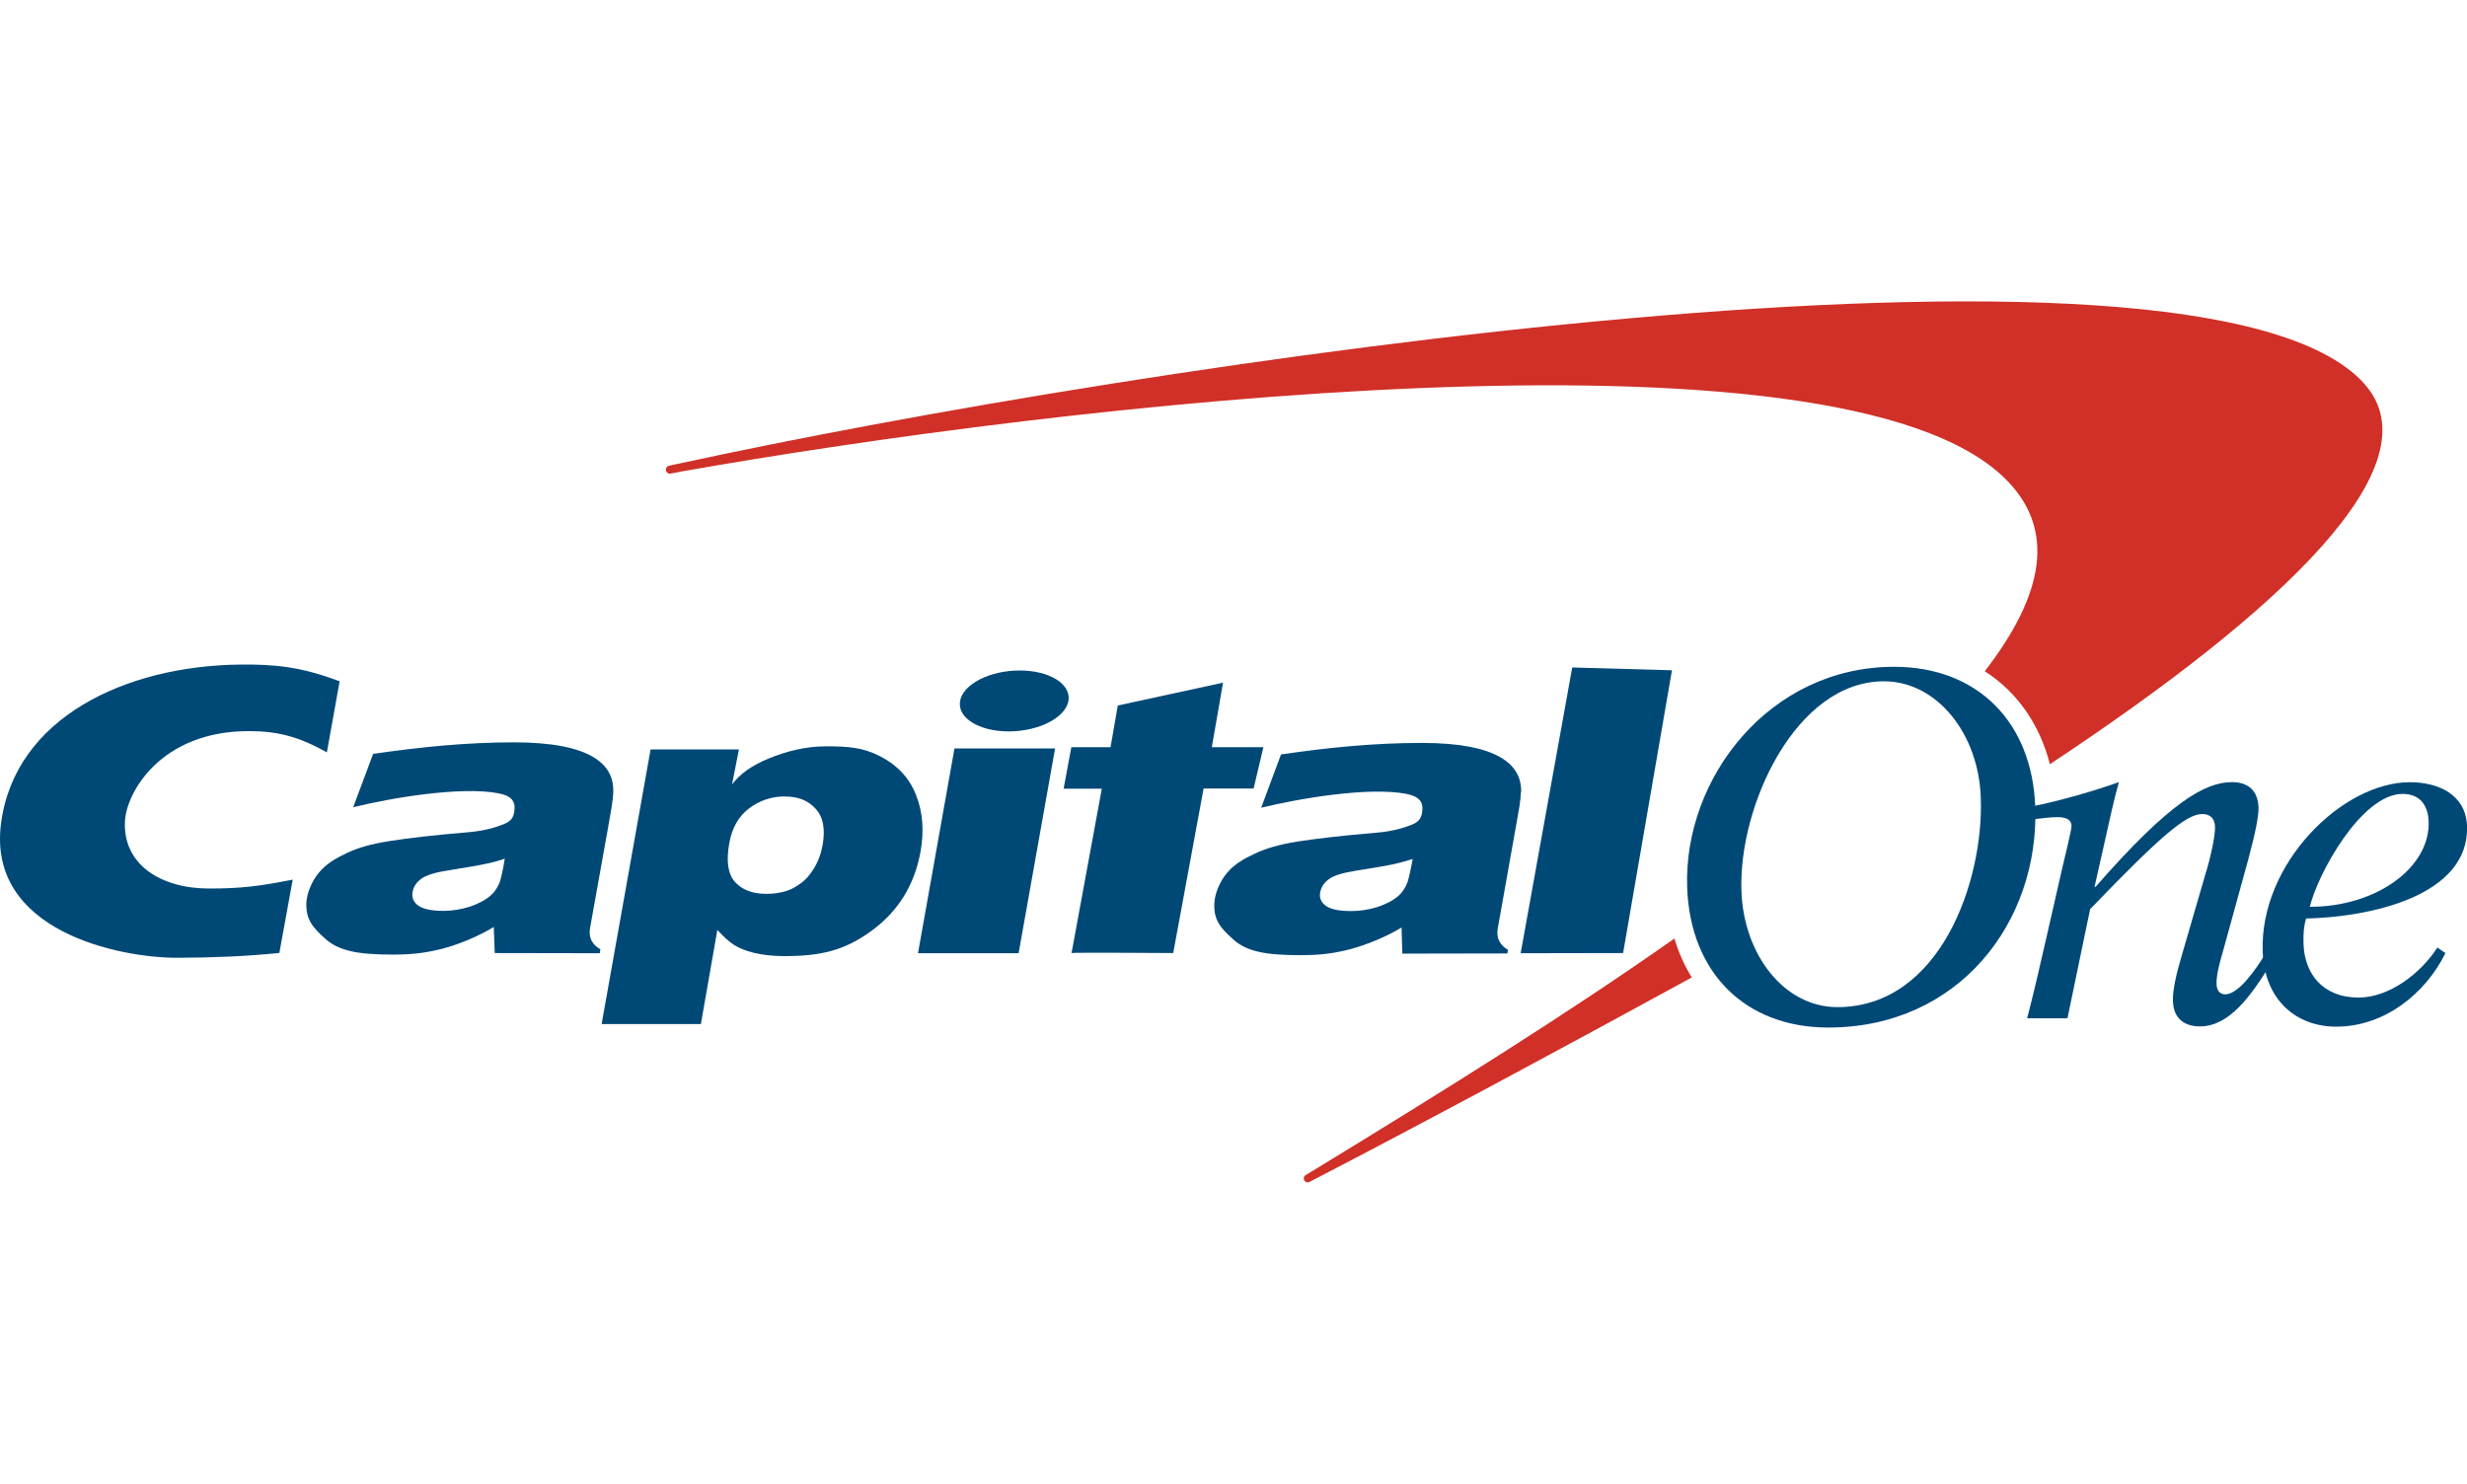
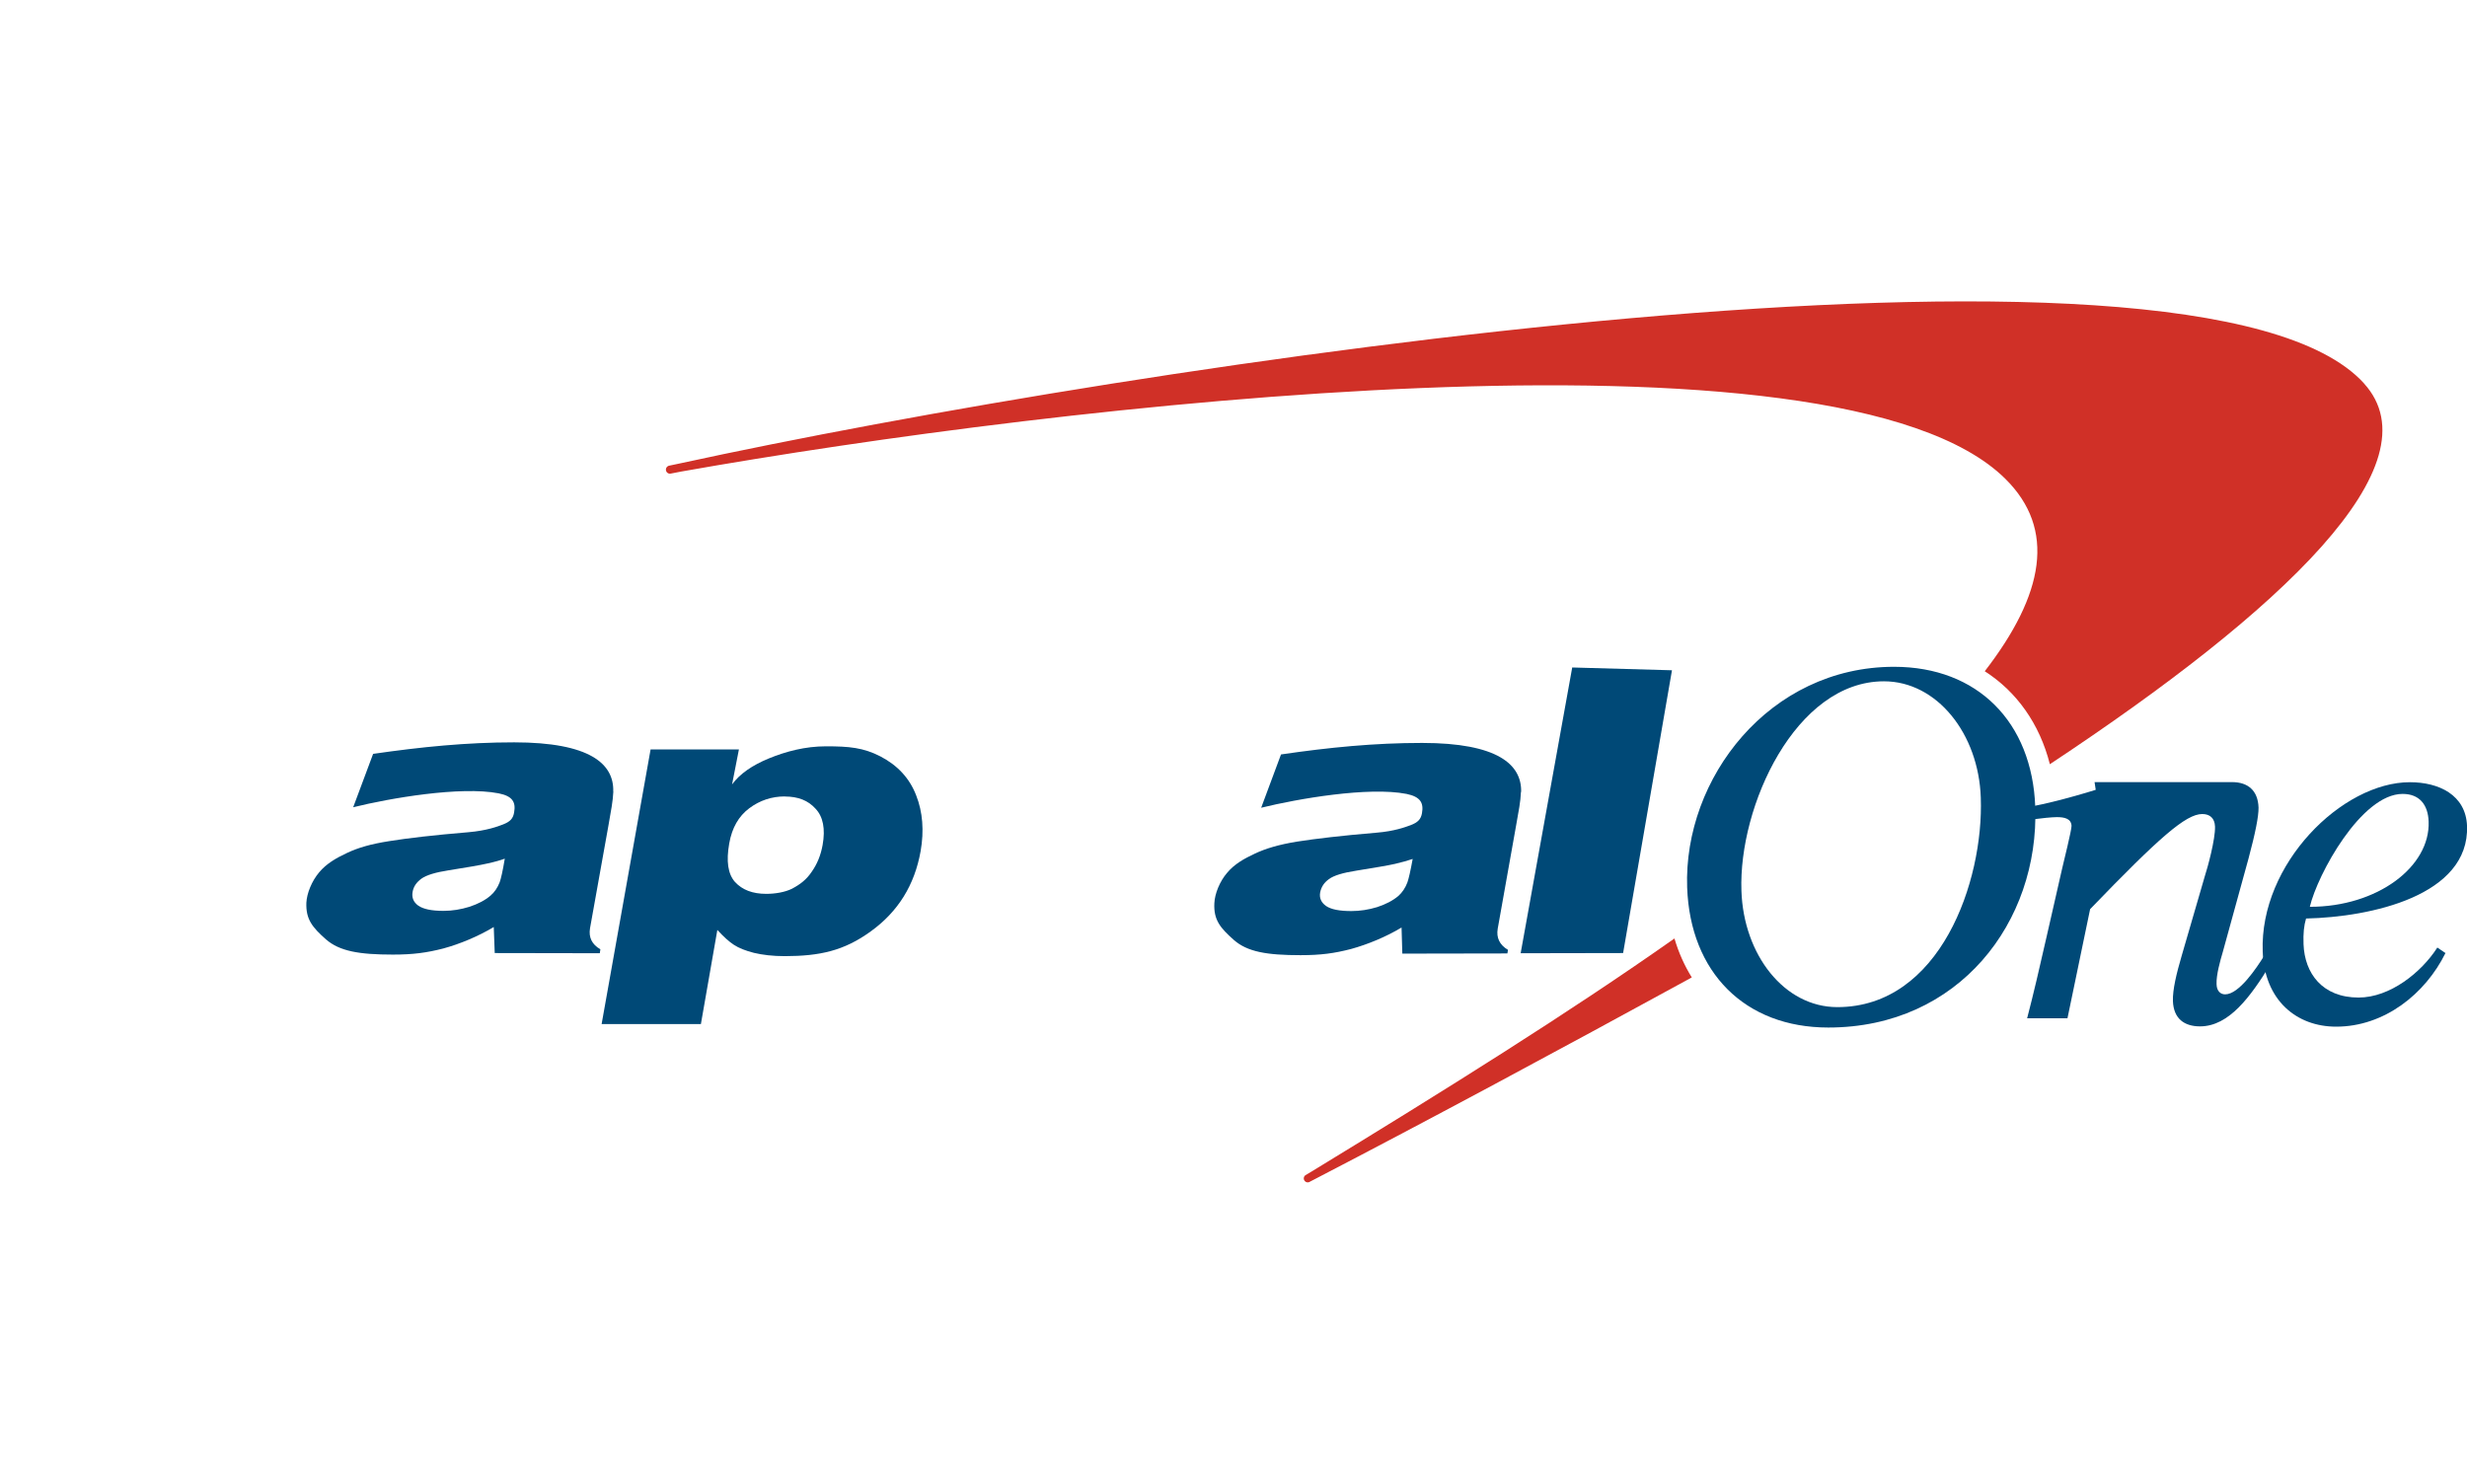
<svg xmlns="http://www.w3.org/2000/svg" width="266" height="160" viewBox="0 0 266 160" fill="none">
  <path d="M187.767 96.063C187.996 102.959 192.388 108.602 198.105 108.602C209.183 108.602 213.898 95.062 213.575 86.017C213.346 79.112 208.839 73.468 203.133 73.468C193.598 73.468 187.444 86.946 187.767 96.053M181.915 95.698C181.508 83.931 190.771 71.903 204.228 71.903C213.231 71.903 219.114 77.87 219.448 87.008C219.876 99.412 211.228 110.803 197.135 110.803C188.132 110.803 182.238 104.847 181.915 95.698Z" fill="#004977" />
  <path d="M180.538 101.206C180.538 101.206 180.517 101.216 180.506 101.227C169.178 109.207 155.762 117.584 141.325 126.388L140.762 126.722C140.563 126.858 140.521 127.129 140.657 127.317C140.793 127.515 141.064 127.557 141.252 127.421L141.732 127.171C153.978 120.818 168.03 113.265 182.186 105.525C182.259 105.483 182.332 105.441 182.415 105.4C181.633 104.137 180.997 102.74 180.548 101.206M254.885 41.328C237.036 21.737 122.141 39.356 73.289 49.976L72.152 50.216C71.922 50.258 71.766 50.477 71.808 50.717C71.849 50.956 72.069 51.113 72.308 51.071L73.435 50.852C113.91 43.685 198.084 33.744 216.204 51.614C221.733 57.069 220.408 64.09 214.003 72.383C217.456 74.595 219.917 78.058 221.023 82.408C246.039 65.853 262.844 50.07 254.885 41.338" fill="#D03027" />
  <path d="M54.439 92.589C53.959 92.766 53.333 92.944 52.561 93.111C51.8 93.288 50.391 93.528 48.357 93.852C46.949 94.07 45.979 94.363 45.426 94.759C44.894 95.155 44.581 95.614 44.487 96.188C44.383 96.793 44.581 97.284 45.102 97.659C45.645 98.035 46.542 98.222 47.815 98.222C48.764 98.222 49.703 98.066 50.61 97.784C51.528 97.482 52.3 97.085 52.895 96.574C53.333 96.199 53.646 95.719 53.875 95.145C54.011 94.769 54.209 93.924 54.428 92.589M66.133 85.35C66.081 86.424 65.893 87.373 65.601 89.032L63.619 100.09C63.452 101.07 63.817 101.842 64.735 102.364L64.672 102.791L53.343 102.771L53.239 99.964C51.591 100.955 49.599 101.79 47.794 102.28C45.999 102.739 44.549 102.938 42.359 102.938C38.697 102.938 36.6 102.562 35.15 101.3C33.679 99.996 32.97 99.14 33.033 97.346C33.085 96.313 33.627 94.999 34.41 94.07C35.192 93.132 36.256 92.516 37.425 91.974C38.593 91.421 39.97 91.014 41.973 90.701C43.976 90.378 46.772 90.054 50.506 89.741C52.467 89.574 53.667 89.126 54.23 88.907C55.013 88.604 55.315 88.27 55.43 87.634C55.638 86.497 55.273 85.85 53.761 85.548C49.682 84.755 42.025 86.069 38.082 87.05L40.231 81.292C45.436 80.541 50.308 80.05 55.44 80.05C63.598 80.05 66.206 82.366 66.122 85.339" fill="#004977" />
-   <path d="M98.982 102.791L102.915 80.707H113.764L109.831 102.791H98.982ZM103.52 75.585C103.843 73.77 106.723 72.3 109.946 72.3C113.169 72.3 115.517 73.77 115.204 75.585C114.87 77.401 111.991 78.871 108.767 78.871C105.544 78.871 103.197 77.401 103.52 75.585Z" fill="#004977" />
  <path d="M152.299 92.631C151.808 92.798 151.183 92.975 150.421 93.153C149.66 93.33 148.251 93.56 146.207 93.893C144.809 94.112 143.818 94.405 143.286 94.801C142.764 95.177 142.462 95.646 142.347 96.22C142.232 96.835 142.462 97.326 142.973 97.691C143.515 98.066 144.423 98.243 145.706 98.243C146.645 98.243 147.573 98.097 148.491 97.816C149.42 97.513 150.181 97.117 150.786 96.606C151.204 96.23 151.527 95.74 151.746 95.166C151.881 94.801 152.08 93.946 152.32 92.621M163.993 85.392C163.951 86.477 163.753 87.426 163.461 89.074L161.489 100.142C161.322 101.123 161.687 101.884 162.595 102.427L162.532 102.813L151.203 102.833L151.12 100.017C149.461 101.018 147.458 101.842 145.675 102.333C143.87 102.802 142.42 103 140.229 103C136.568 103 134.492 102.635 133.042 101.363C131.571 100.059 130.851 99.203 130.935 97.409C130.976 96.376 131.519 95.041 132.301 94.133C133.083 93.184 134.158 92.579 135.326 92.037C136.495 91.494 137.872 91.077 139.854 90.754C141.867 90.441 144.663 90.107 148.397 89.794C150.348 89.637 151.537 89.189 152.101 88.98C152.893 88.678 153.206 88.333 153.321 87.697C153.519 86.581 153.165 85.924 151.662 85.611C147.563 84.807 139.927 86.132 135.984 87.102L138.122 81.355C143.338 80.593 148.199 80.113 153.332 80.113C161.479 80.113 164.087 82.439 164.014 85.402" fill="#004977" />
-   <path d="M31.562 94.853C28.026 95.552 26.044 95.813 22.549 95.813C17.364 95.813 13.244 93.247 13.473 88.563C13.63 85.433 17.354 78.84 26.816 78.84C29.789 78.84 32.115 79.362 35.244 81.135L36.621 73.468C32.365 71.862 29.549 71.632 25.898 71.663C13.505 71.799 1.592 77.401 0.11 88.803C-1.392 100.392 12.837 103.303 19.148 103.282C22.789 103.272 26.586 103.125 30.122 102.76L31.562 94.853Z" fill="#004977" />
-   <path d="M119.741 80.572L120.524 76.076L131.873 73.614L130.663 80.572H136.223L135.17 85.026H129.777L126.501 102.771C126.501 102.771 115.569 102.698 115.537 102.771L118.802 85.047H114.682L115.516 80.572H119.752H119.741Z" fill="#004977" />
  <path d="M175.009 102.771L163.962 102.792L169.522 71.977L180.277 72.279L175.009 102.771Z" fill="#004977" />
  <path d="M84.628 85.882C83.21 85.882 81.916 86.31 80.779 87.165C79.642 88.02 78.922 89.272 78.63 90.941C78.286 92.871 78.484 94.248 79.256 95.114C80.038 95.959 81.144 96.387 82.615 96.387C83.596 96.387 84.628 96.209 85.379 95.844C86.308 95.354 86.954 94.843 87.507 94.029C88.112 93.174 88.498 92.224 88.697 91.119C89.01 89.377 88.749 88.062 87.935 87.207C87.142 86.32 86.057 85.892 84.639 85.892M64.871 110.417L70.149 80.812H79.673L78.933 84.588C79.757 83.462 81.081 82.533 82.907 81.782C84.743 81.031 86.819 80.478 89.062 80.478C91.544 80.478 93.088 80.614 94.945 81.574C96.802 82.544 98.085 83.942 98.784 85.767C99.493 87.561 99.65 89.585 99.264 91.786C98.617 95.437 96.833 98.306 93.902 100.424C90.992 102.541 88.373 103.094 84.639 103.105C83.314 103.105 82.208 102.969 81.29 102.75C80.393 102.52 79.673 102.239 79.131 101.884C78.609 101.54 78.056 101.05 77.347 100.278L75.573 110.428H64.871V110.417Z" fill="#004977" />
  <path d="M261.863 88.594C261.801 86.81 260.903 85.611 259.057 85.611C254.603 85.611 249.877 94.29 249.053 97.785C256.355 97.785 262.041 93.455 261.863 88.594ZM262.813 102.187L263.678 102.771C261.509 107.173 257.085 110.709 251.89 110.709C247.645 110.709 244.161 107.893 243.973 102.614C243.629 93.142 252.548 84.349 259.839 84.349C262.969 84.349 265.869 85.715 266.005 89.064C266.265 96.585 255.646 98.89 248.646 99.047C248.417 99.829 248.333 100.622 248.375 101.822C248.49 104.941 250.388 107.57 254.311 107.57C257.701 107.57 261.091 104.857 262.802 102.176" fill="#004977" />
-   <path d="M219.281 88.344C220.032 88.239 221.253 88.114 221.774 88.114C222.578 88.114 223.318 88.26 223.36 89.053C223.37 89.512 222.525 92.871 222.348 93.653L220.658 101.07C219.97 104.116 219.229 107.298 218.572 109.802H222.922L225.363 98.035C232.822 90.305 235.69 87.78 237.453 87.78C238.246 87.78 238.799 88.198 238.83 89.136C238.872 90.493 238.027 93.591 237.735 94.467L235.242 103.042C234.678 104.972 234.251 106.714 234.292 107.955C234.365 109.843 235.513 110.678 237.213 110.678C240.385 110.678 242.69 107.381 244.714 104.148L244.119 103.084C243.305 104.388 241.417 107.225 239.926 107.225C239.456 107.225 239.018 106.912 238.997 106.13C238.955 105.128 239.383 103.626 239.675 102.635L242.44 92.589C243.18 89.825 243.535 88.041 243.524 87.092C243.462 85.214 242.356 84.338 240.666 84.338C237.808 84.338 234 86.414 225.957 95.625H225.843L226.855 91.129C227.407 88.677 227.95 86.111 228.471 84.338C225.686 85.339 221.701 86.455 219.239 86.925L219.281 88.333V88.344Z" fill="#004977" />
+   <path d="M219.281 88.344C220.032 88.239 221.253 88.114 221.774 88.114C222.578 88.114 223.318 88.26 223.36 89.053C223.37 89.512 222.525 92.871 222.348 93.653L220.658 101.07C219.97 104.116 219.229 107.298 218.572 109.802H222.922L225.363 98.035C232.822 90.305 235.69 87.78 237.453 87.78C238.246 87.78 238.799 88.198 238.83 89.136C238.872 90.493 238.027 93.591 237.735 94.467L235.242 103.042C234.678 104.972 234.251 106.714 234.292 107.955C234.365 109.843 235.513 110.678 237.213 110.678C240.385 110.678 242.69 107.381 244.714 104.148L244.119 103.084C243.305 104.388 241.417 107.225 239.926 107.225C239.456 107.225 239.018 106.912 238.997 106.13C238.955 105.128 239.383 103.626 239.675 102.635L242.44 92.589C243.18 89.825 243.535 88.041 243.524 87.092C243.462 85.214 242.356 84.338 240.666 84.338H225.843L226.855 91.129C227.407 88.677 227.95 86.111 228.471 84.338C225.686 85.339 221.701 86.455 219.239 86.925L219.281 88.333V88.344Z" fill="#004977" />
</svg>